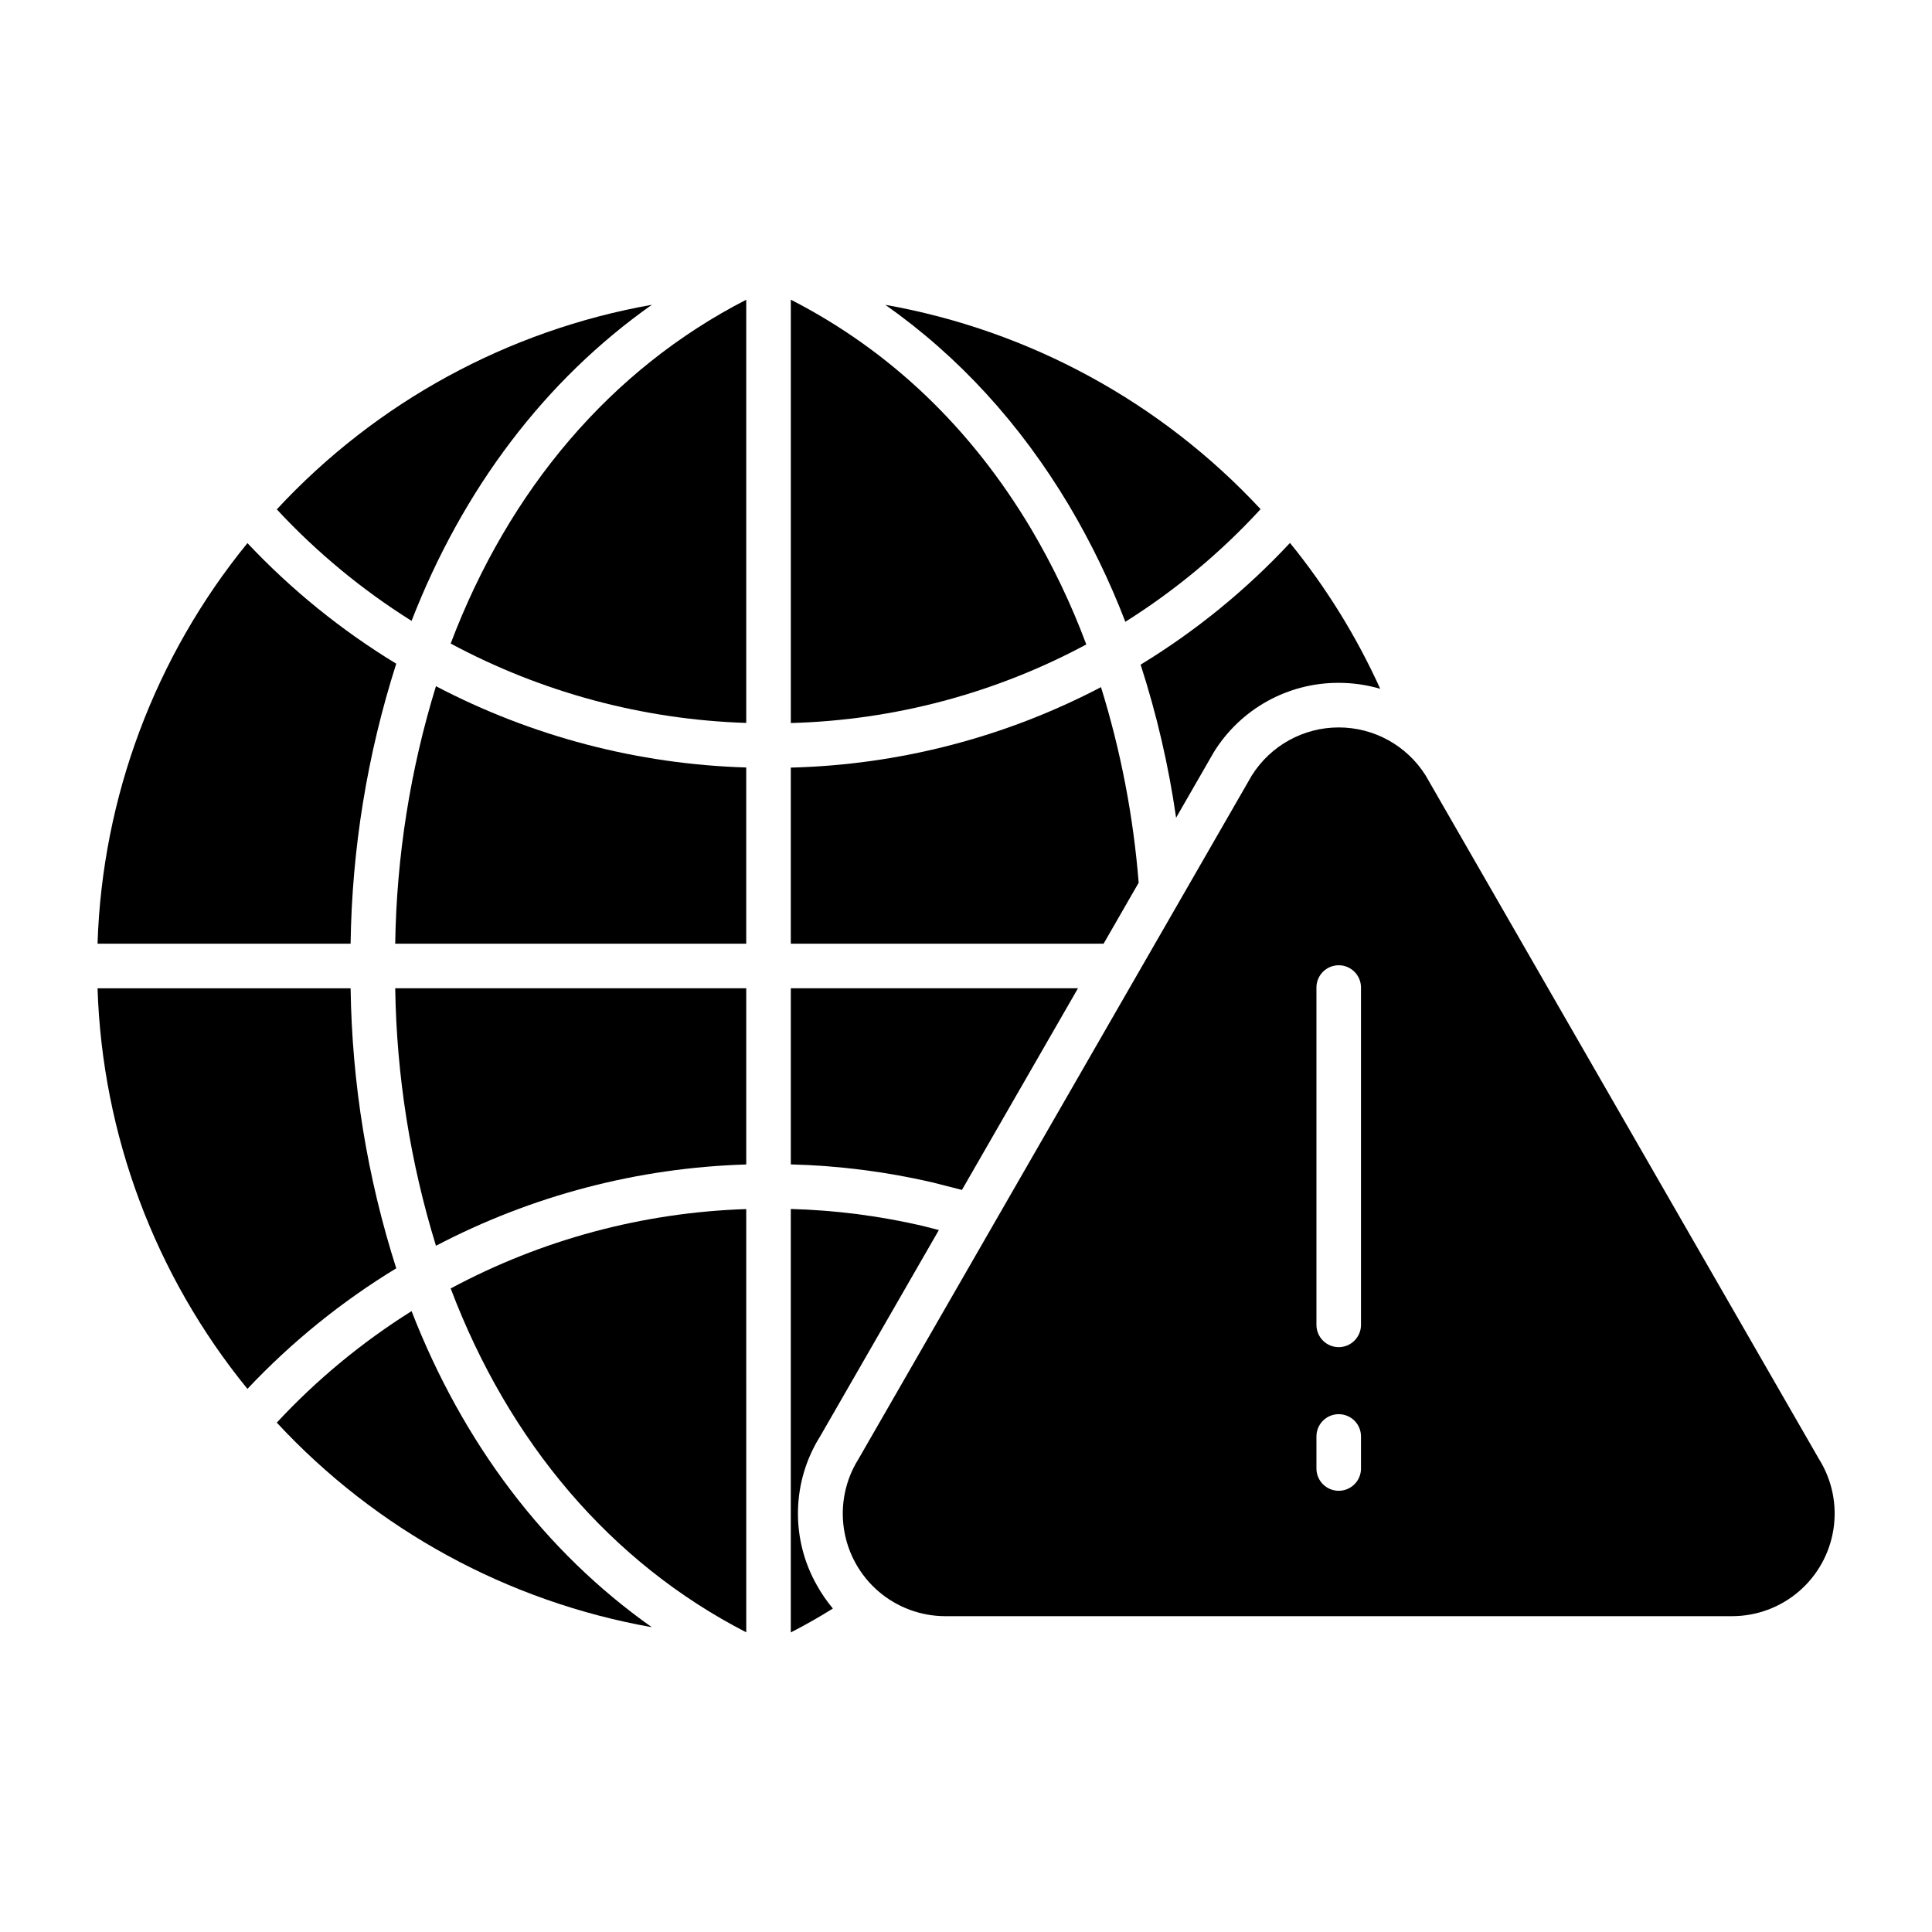
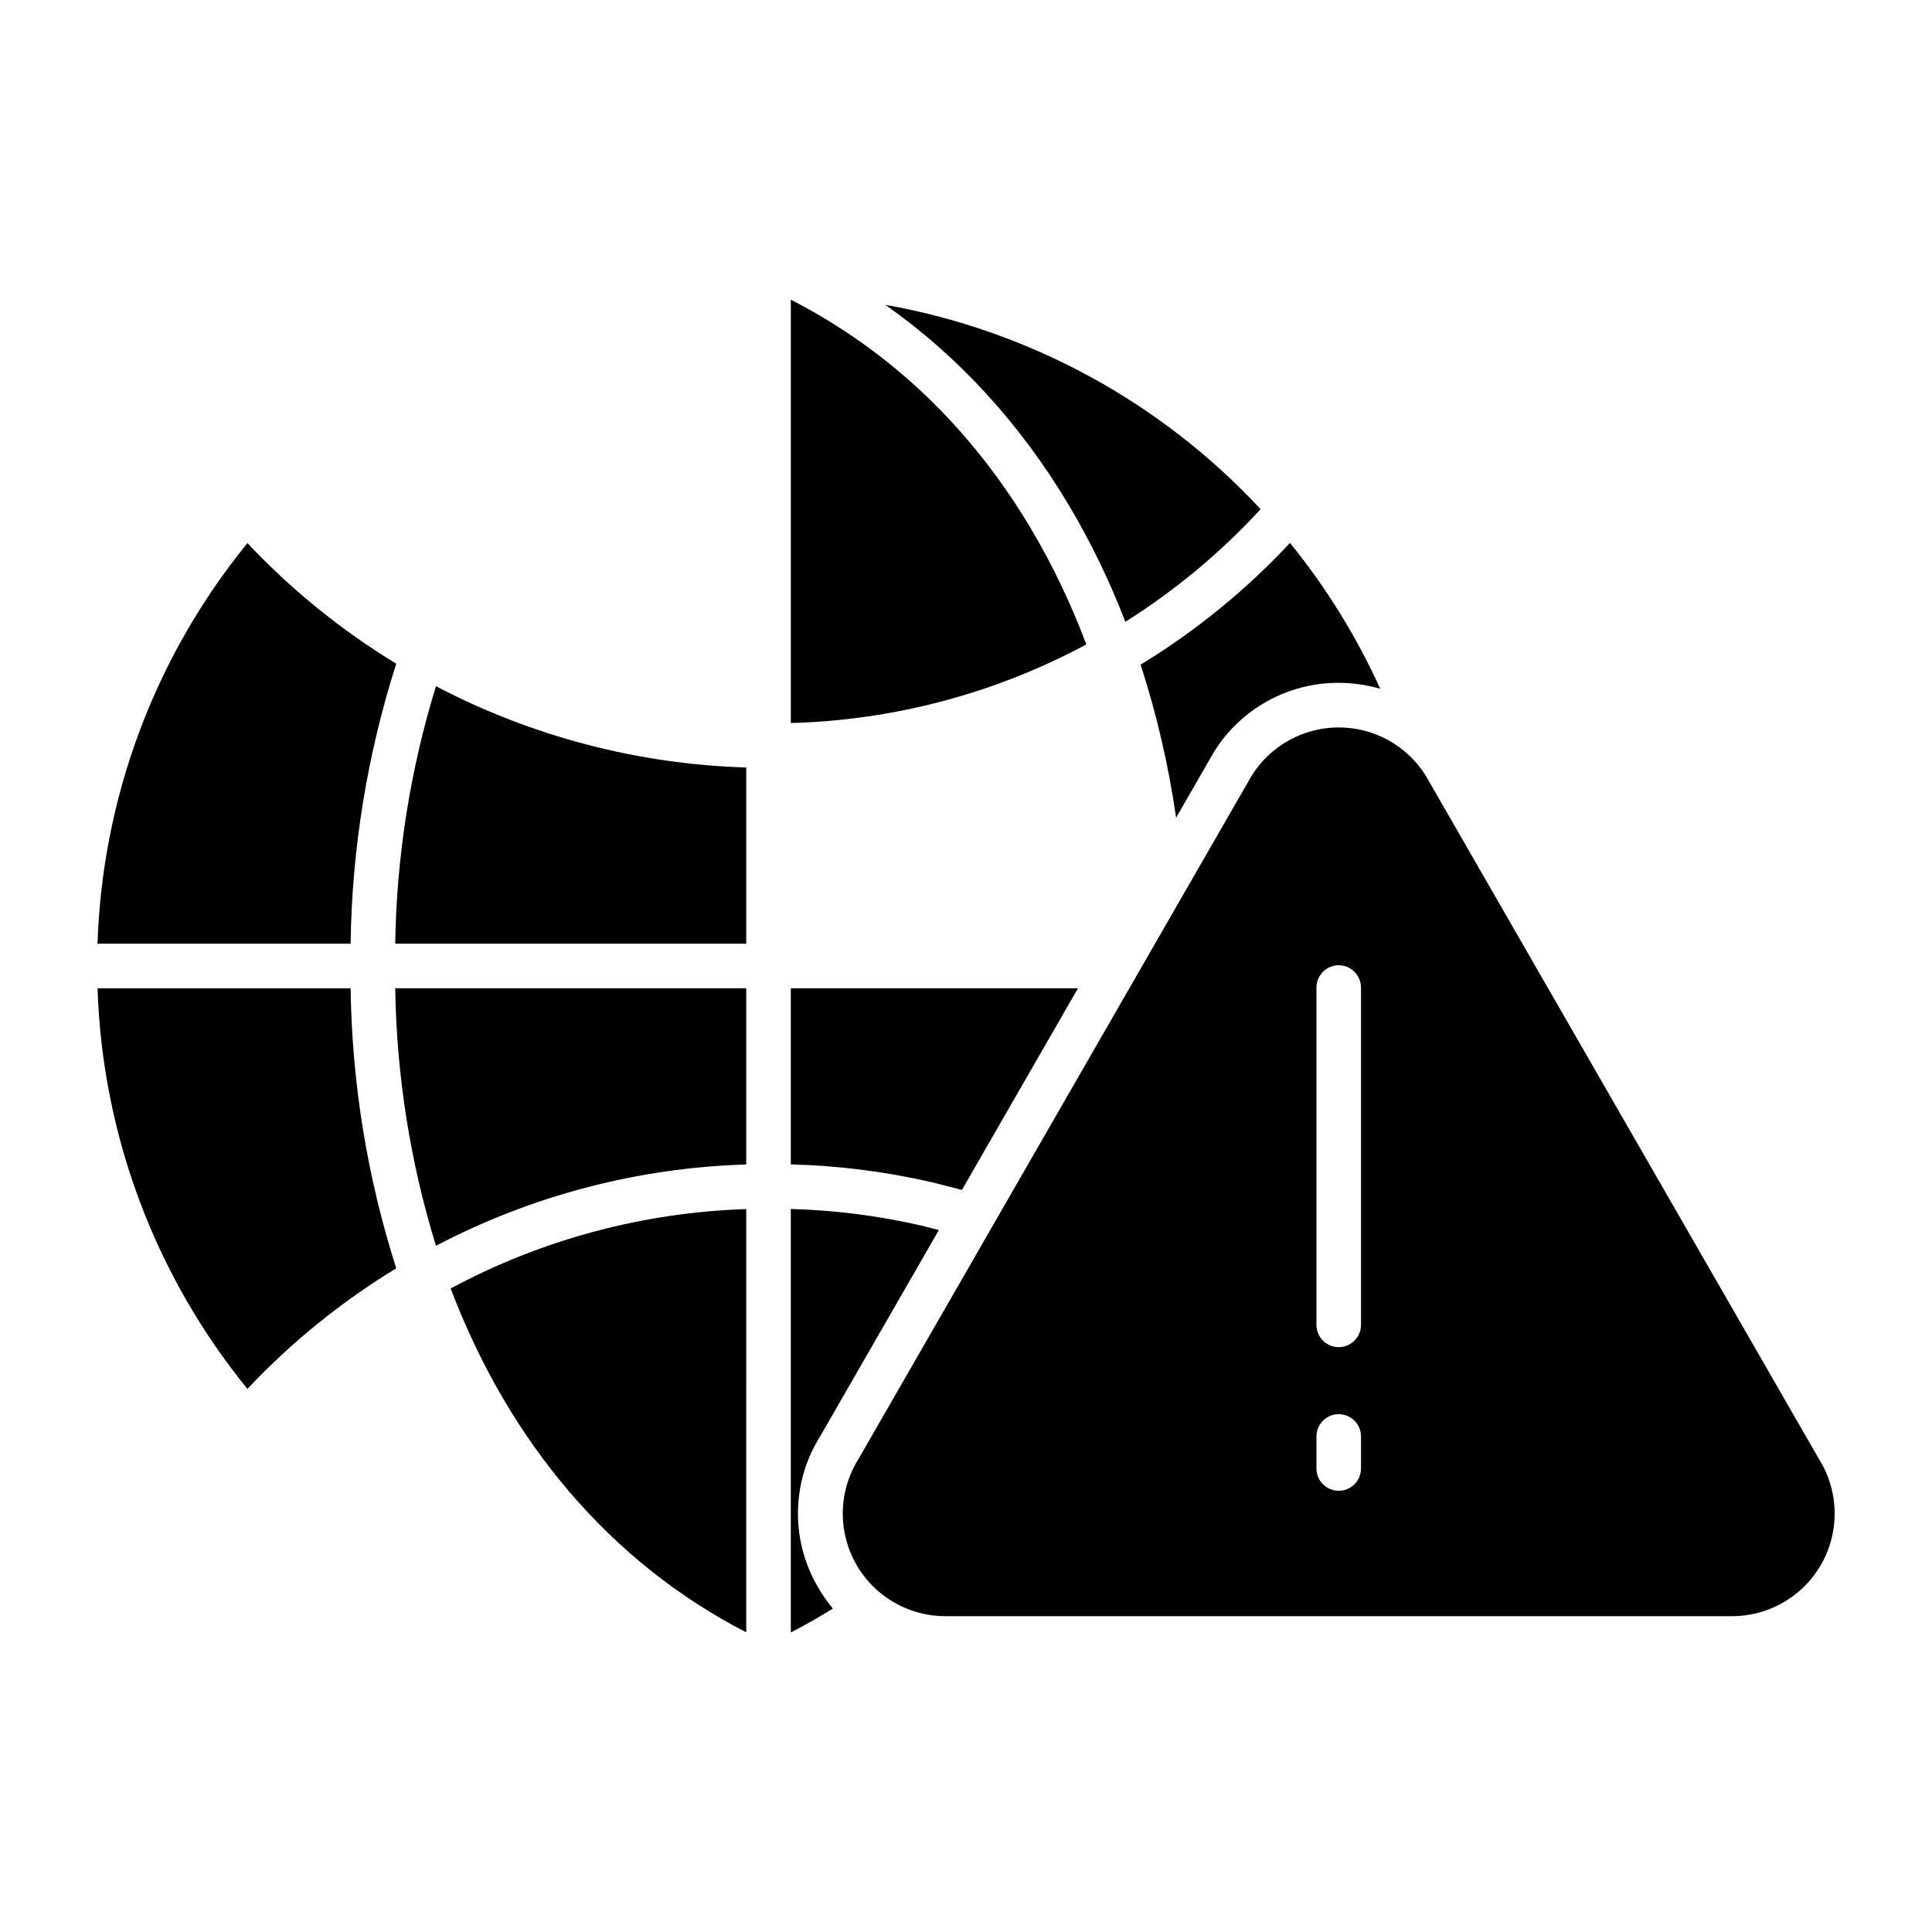
<svg xmlns="http://www.w3.org/2000/svg" fill="#000000" width="800px" height="800px" version="1.1" viewBox="144 144 512 512">
  <g>
    <path d="m391.11 457.35 7.812 1.992 30.754-53.441h-76.102v46.676c12.598 0.32 25.129 1.91 37.406 4.738z" />
-     <path d="m253.07 308.54c13.578-34.926 35.301-63.75 63.68-83.77-38.152 6.762-73.055 25.797-99.395 54.219 10.562 11.371 22.57 21.305 35.715 29.551z" />
    <path d="m249.01 319.89c-14.52-8.832-27.785-19.582-39.438-31.957-24.516 30.078-38.473 67.375-39.723 106.16h67.066c0.348-25.195 4.426-50.199 12.094-74.199z" />
-     <path d="m253.07 491.46c-13.148 8.246-25.156 18.18-35.719 29.547 26.336 28.418 61.234 47.457 99.383 54.219-28.371-20.02-50.086-48.844-63.664-83.766z" />
    <path d="m427.36 278.05c5.809 9.809 10.781 20.086 14.867 30.73 13.223-8.312 25.277-18.348 35.844-29.848-26.387-28.371-61.297-47.379-99.445-54.148 19.41 13.66 35.742 31.477 48.734 53.266z" />
    <path d="m455.68 360.7 9.883-17.172c0.035-0.059 0.07-0.117 0.105-0.176l-0.004-0.004c7.09-11.469 19.629-18.434 33.109-18.387 3.723 0 7.426 0.531 10.996 1.574-6.277-13.859-14.316-26.852-23.91-38.656-11.664 12.508-24.98 23.359-39.582 32.258 4.281 13.227 7.426 26.797 9.402 40.562z" />
    <path d="m417.22 284.1c-16.008-26.852-37.414-47.23-63.645-60.68v112.19c27.371-0.738 54.184-7.871 78.305-20.824-3.969-10.645-8.875-20.914-14.66-30.688z" />
-     <path d="m445.76 377.93c-1.402-17.594-4.75-34.977-9.984-51.832-25.41 13.309-53.535 20.605-82.207 21.324v46.668h82.895z" />
    <path d="m249.01 480.11c-7.672-24.004-11.746-49.008-12.094-74.203h-67.066c1.25 38.781 15.207 76.078 39.723 106.16 11.652-12.375 24.918-23.121 39.438-31.953z" />
    <path d="m360.45 564.05c-3.422-6.047-5.137-12.91-4.977-19.855 0.164-6.949 2.203-13.723 5.906-19.602l31.43-54.617-4.551-1.16h-0.004c-11.387-2.625-23.004-4.106-34.684-4.426v112.22c3.805-1.953 7.523-4.062 11.152-6.332-1.617-1.938-3.051-4.019-4.273-6.227z" />
    <path d="m475.74 349.51-104.18 181.05c-0.035 0.059-0.07 0.117-0.105 0.176-3.438 5.516-4.781 12.078-3.797 18.5 0.988 6.422 4.238 12.277 9.168 16.508 4.934 4.234 11.215 6.559 17.711 6.559h208.47c6.496 0 12.781-2.324 17.711-6.555 4.93-4.234 8.184-10.09 9.168-16.512 0.988-6.422-0.359-12.984-3.793-18.5-0.035-0.059-0.07-0.117-0.105-0.176l-104.18-181.05c-4.973-7.926-13.676-12.734-23.031-12.734-9.359 0-18.059 4.809-23.035 12.734zm28.938 183.66v-0.004c0 3.262-2.644 5.906-5.902 5.906-3.262 0-5.906-2.644-5.906-5.906v-8.492c0-3.262 2.644-5.902 5.906-5.902 3.258 0 5.902 2.641 5.902 5.902zm0-127.46v89.398-0.004c0 3.258-2.644 5.902-5.902 5.902-3.262 0-5.906-2.644-5.906-5.902v-89.395c0-3.262 2.644-5.906 5.906-5.906 3.258 0 5.902 2.644 5.902 5.906z" />
-     <path d="m341.76 223.43c-35.93 18.445-62.902 50.387-78.328 91.117h0.004c24.133 12.961 50.941 20.16 78.324 21.035z" />
    <path d="m341.76 347.39c-28.688-0.852-56.805-8.219-82.227-21.539-6.809 22.121-10.445 45.098-10.797 68.238h93.023z" />
    <path d="m341.76 464.42c-27.383 0.879-54.188 8.078-78.324 21.035 15.426 40.73 42.402 72.672 78.328 91.125z" />
    <path d="m341.76 405.9h-93.023c0.352 23.145 3.984 46.121 10.797 68.242 25.422-13.32 53.539-20.688 82.227-21.543z" />
  </g>
</svg>